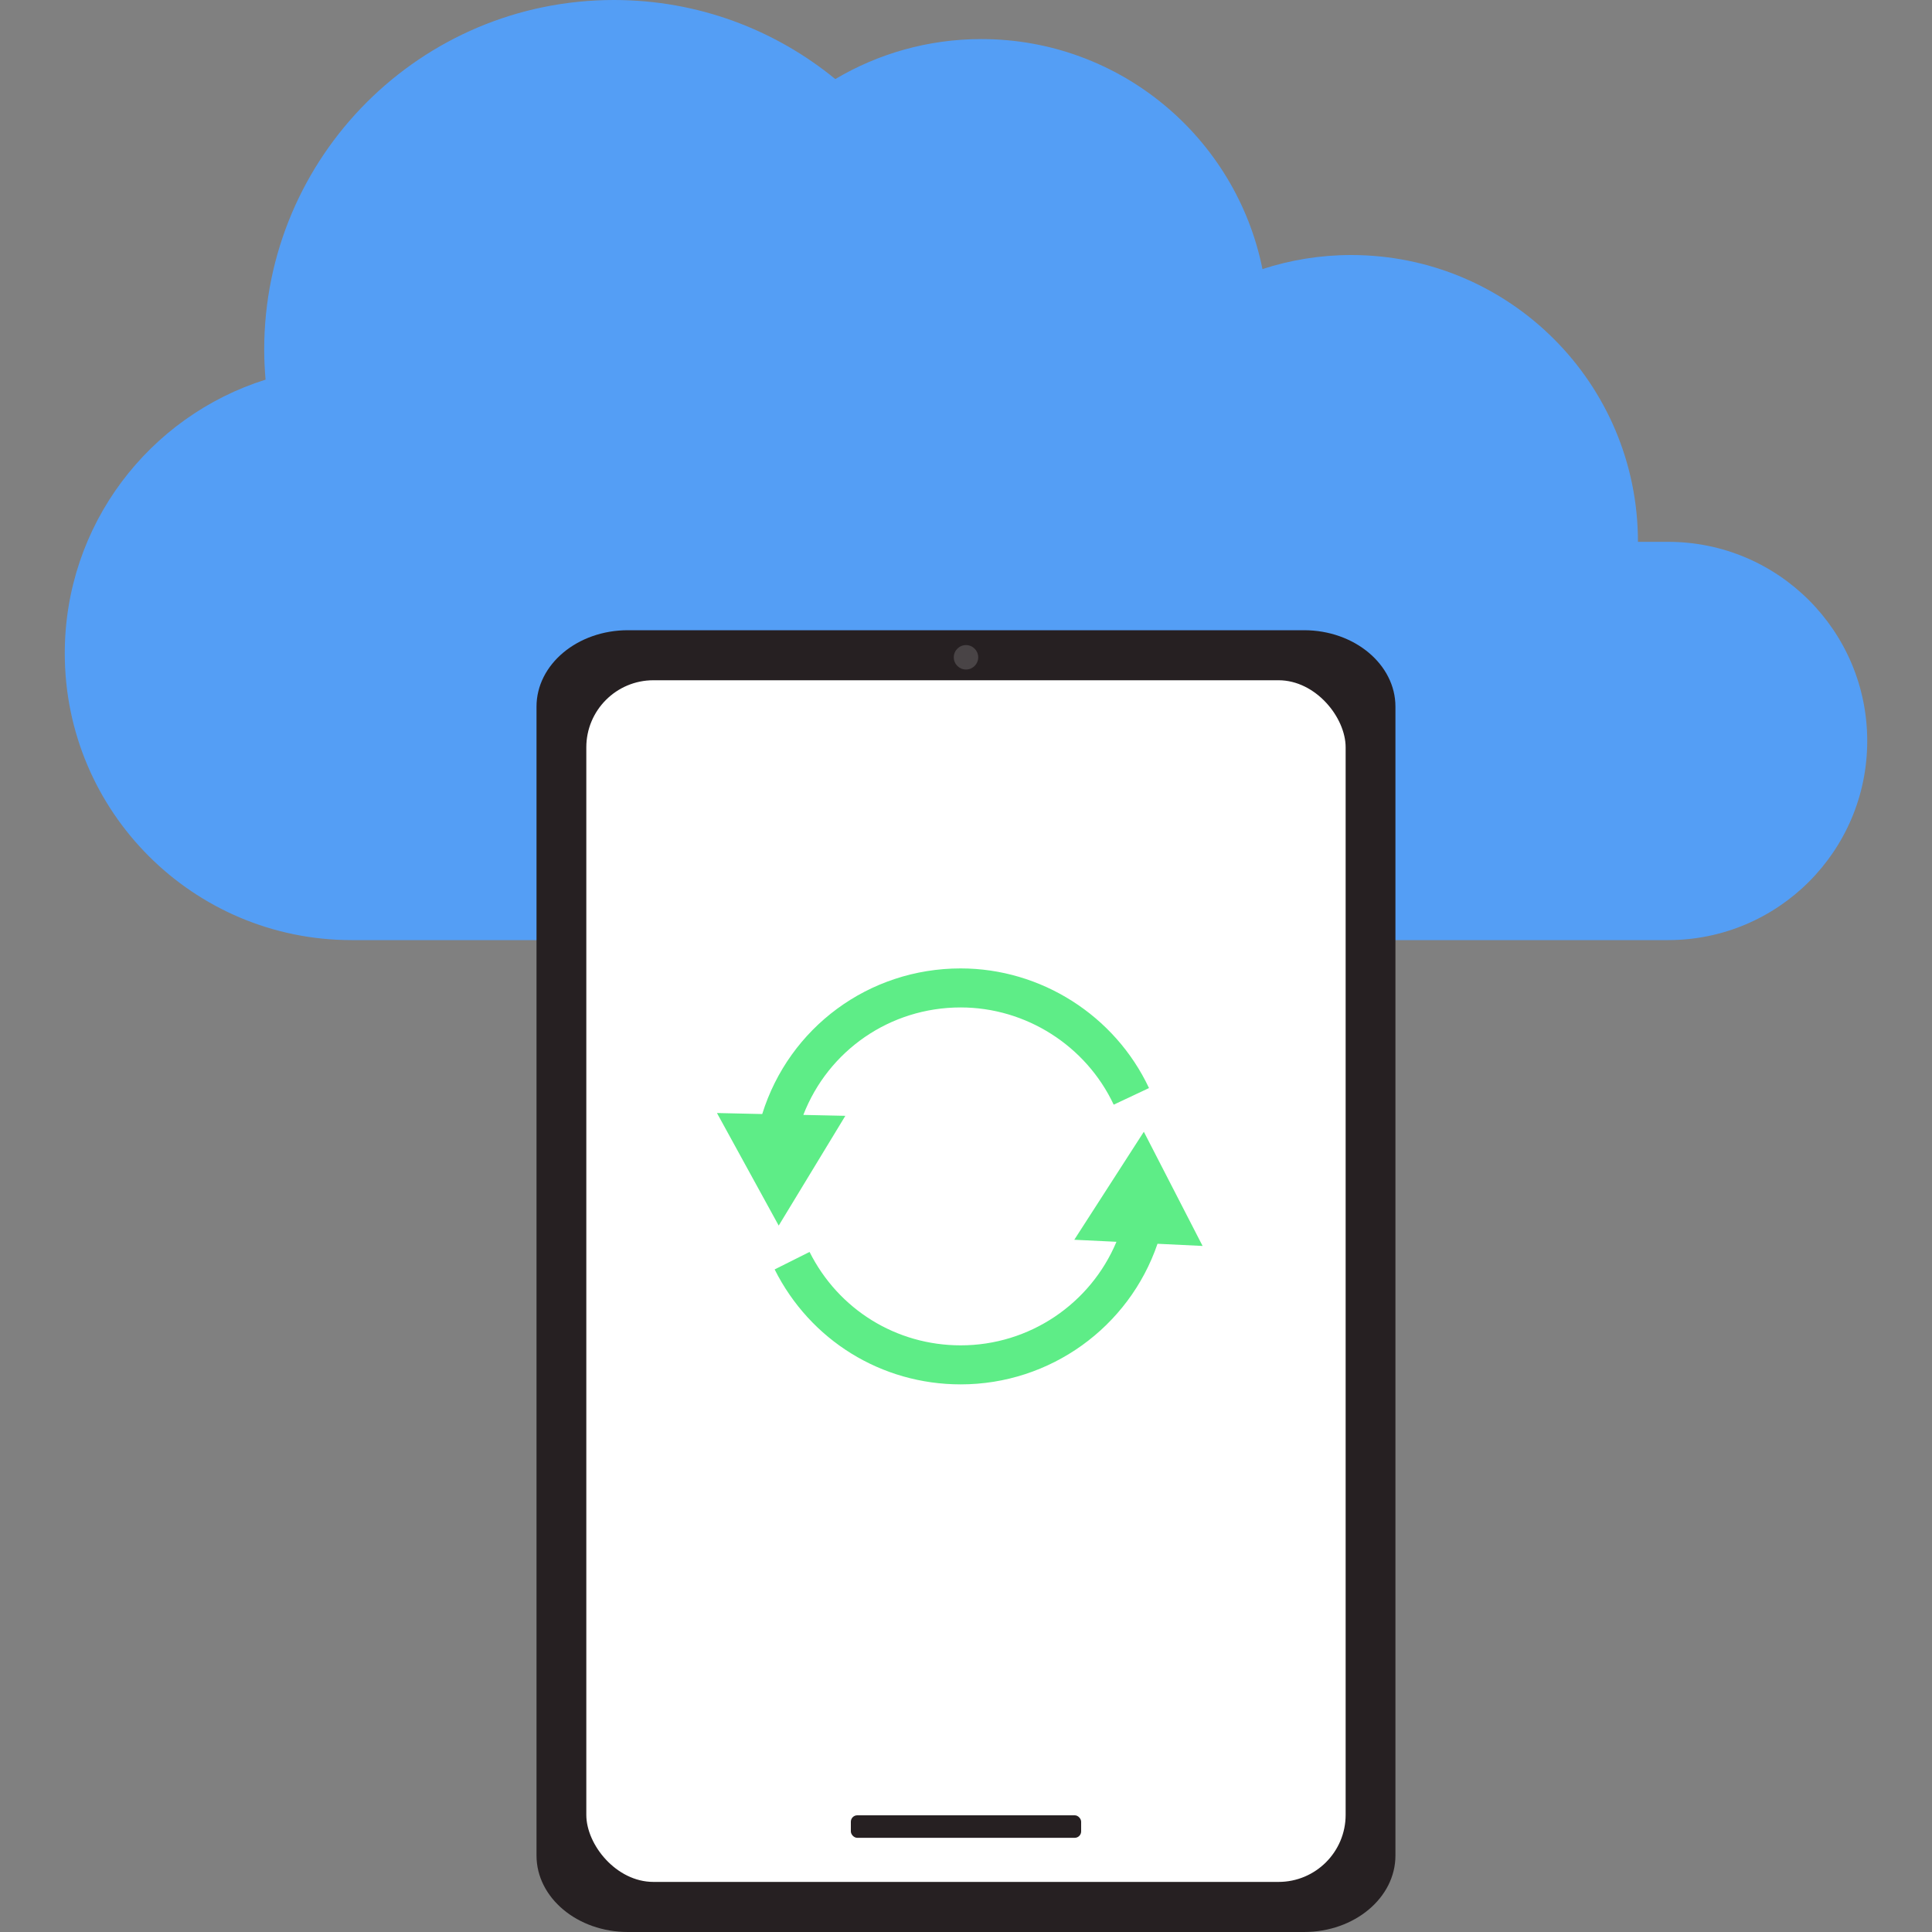
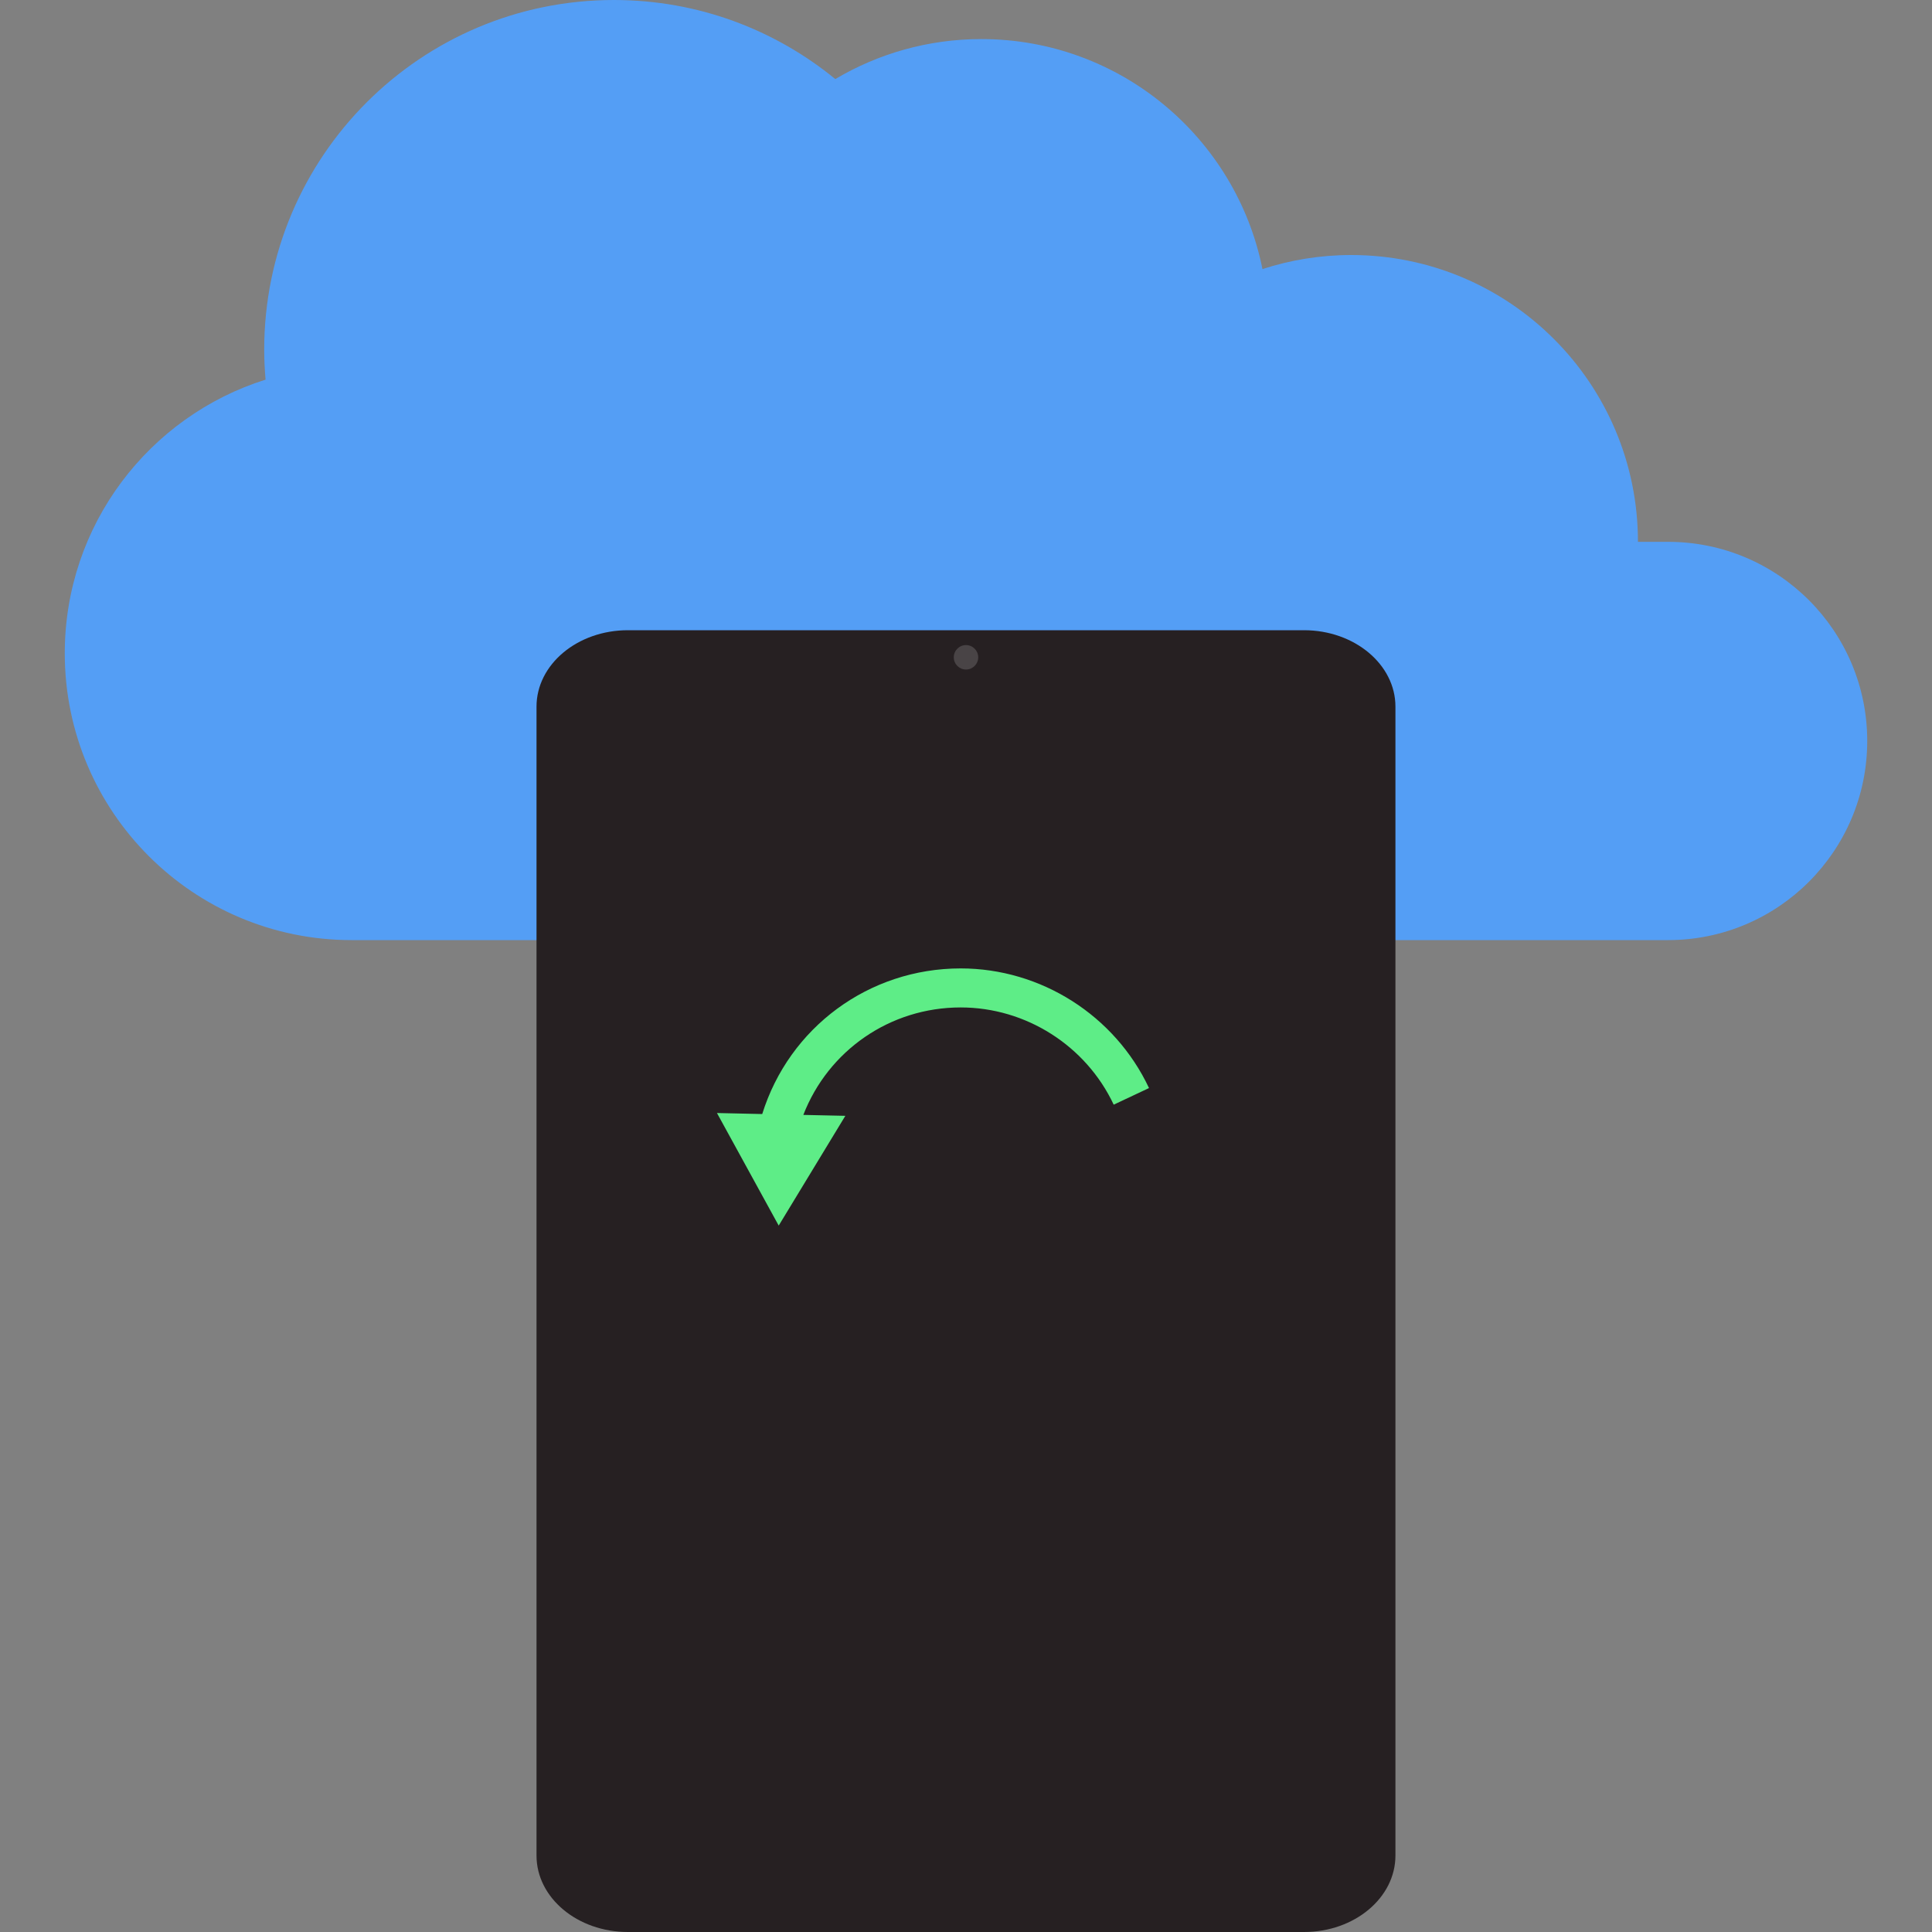
<svg xmlns="http://www.w3.org/2000/svg" id="Layer_1" data-name="Layer 1" viewBox="0 0 400 400">
  <rect x="0" y="0" width="400" height="400" fill="#808080" stroke="none" />
  <defs>
    <style>
      .cls-1 {
        fill: #5eed87;
      }

      .cls-2 {
        fill: #549ef5;
      }

      .cls-3 {
        fill: #fff;
      }

      .cls-4 {
        fill: #262022;
      }

      .cls-5 {
        fill: #494446;
      }
    </style>
  </defs>
  <path class="cls-2" d="M345.36,112.18h-6.24c0-32.79-26.58-59.38-59.38-59.38-6.41,0-12.58,1.03-18.36,2.91-5.46-27.16-29.44-47.62-58.21-47.62-11.04,0-21.38,3.03-30.23,8.28C160.45,6.14,144.49,0,127.1,0,87.11,0,54.7,32.41,54.7,72.4c0,2.09.11,4.16.28,6.2-24.09,7.57-41.57,30.07-41.57,56.66,0,32.79,26.58,59.38,59.38,59.38.07,0,.14,0,.22,0h0s272.35,0,272.35,0c22.77,0,41.23-18.46,41.23-41.23s-18.46-41.23-41.23-41.23Z" />
  <g id="b">
    <path class="cls-4" d="M269.99,400h-139.99c-10.45,0-18.92-7.09-18.92-15.82v-237.88c0-8.74,8.47-15.82,18.92-15.82h139.98c10.45,0,18.93,7.09,18.93,15.82v237.87c0,8.74-8.47,15.83-18.92,15.83Z" />
  </g>
-   <rect class="cls-3" x="121.39" y="140.84" width="157.21" height="248.79" rx="13.89" ry="13.89" />
  <g>
-     <path class="cls-1" d="M248.99,257.97l-12.17-23.65-14.4,22.36,8.73.42c-5.38,12.83-18,21.44-32.25,21.44-13.32,0-25.31-7.41-31.29-19.34l-7.23,3.62c7.36,14.68,22.12,23.8,38.52,23.8,18.52,0,34.84-11.82,40.75-29.11l9.34.45Z" />
    <path class="cls-1" d="M161.22,253.75l13.8-22.73-8.7-.19c5.16-13.31,17.92-22.25,32.58-22.25,13.49,0,25.93,7.9,31.68,20.13l7.31-3.44c-7.08-15.05-22.38-24.77-38.99-24.77-19.04,0-35.51,12.25-41.09,30.15l-9.37-.21,12.79,23.32Z" />
  </g>
  <circle class="cls-5" cx="200" cy="136.09" r="2.53" />
  <rect class="cls-4" x="176.16" y="375.84" width="47.68" height="4.66" rx="1.33" ry="1.33" />
</svg>